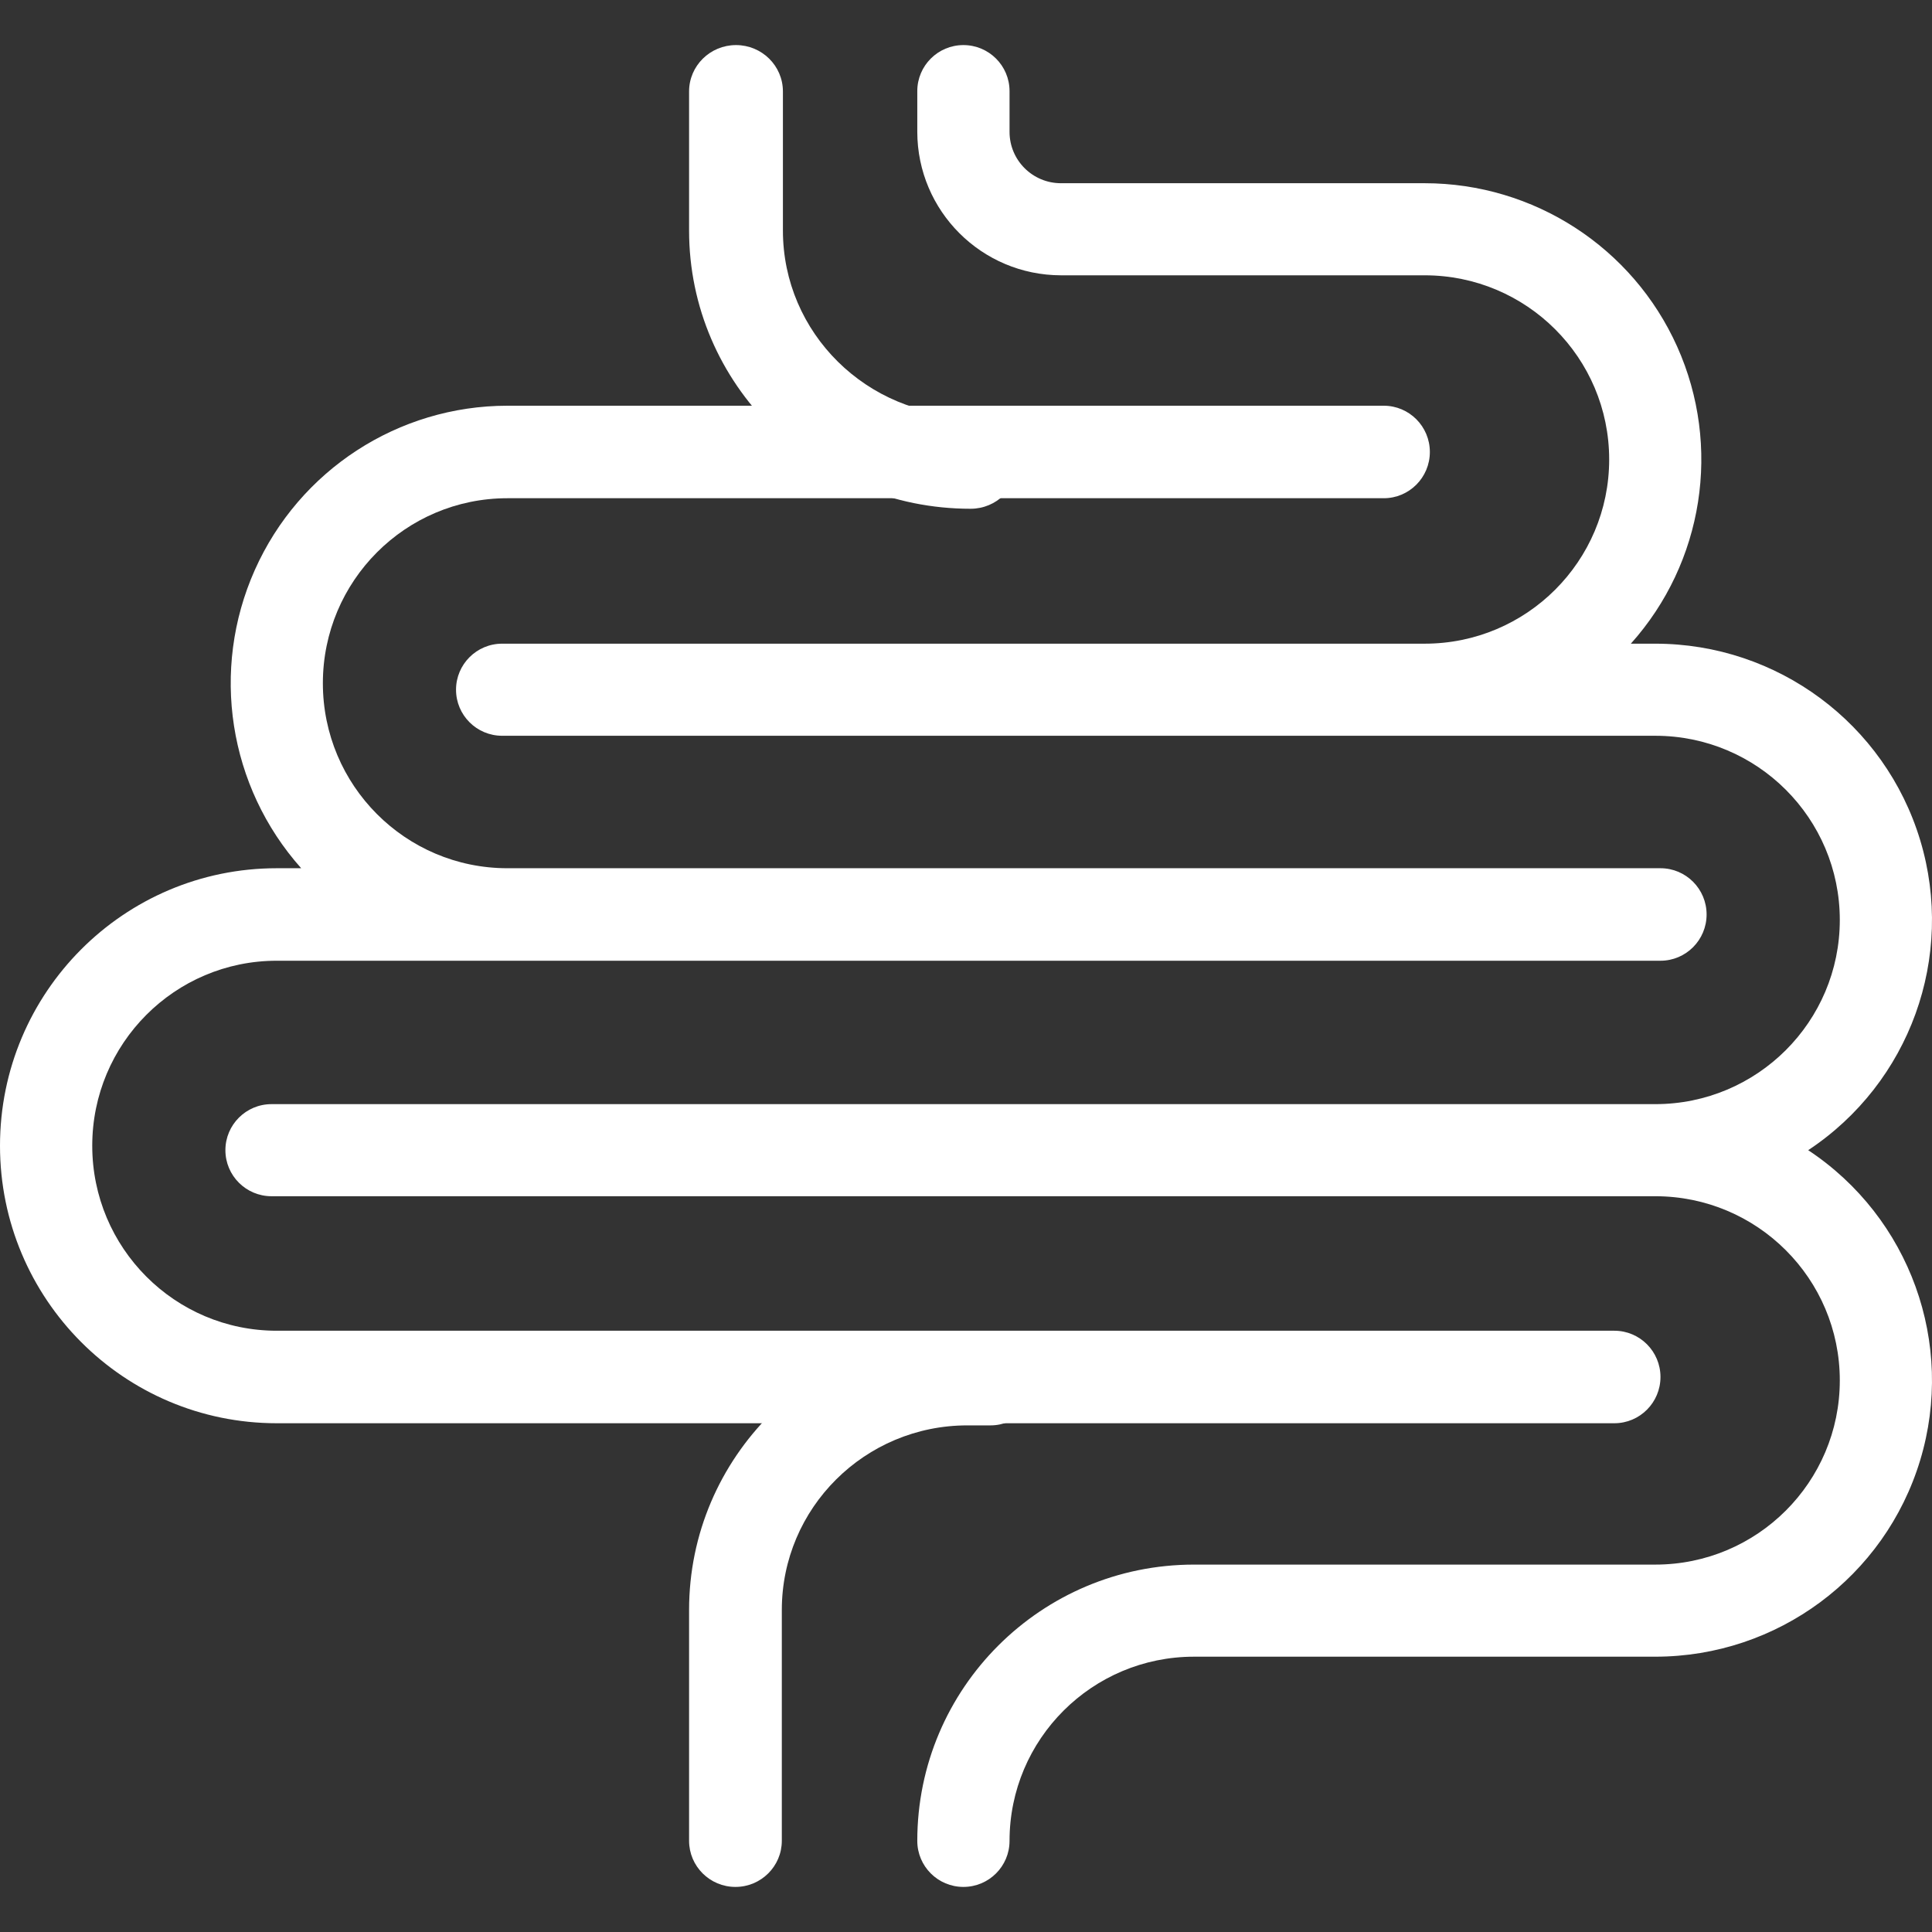
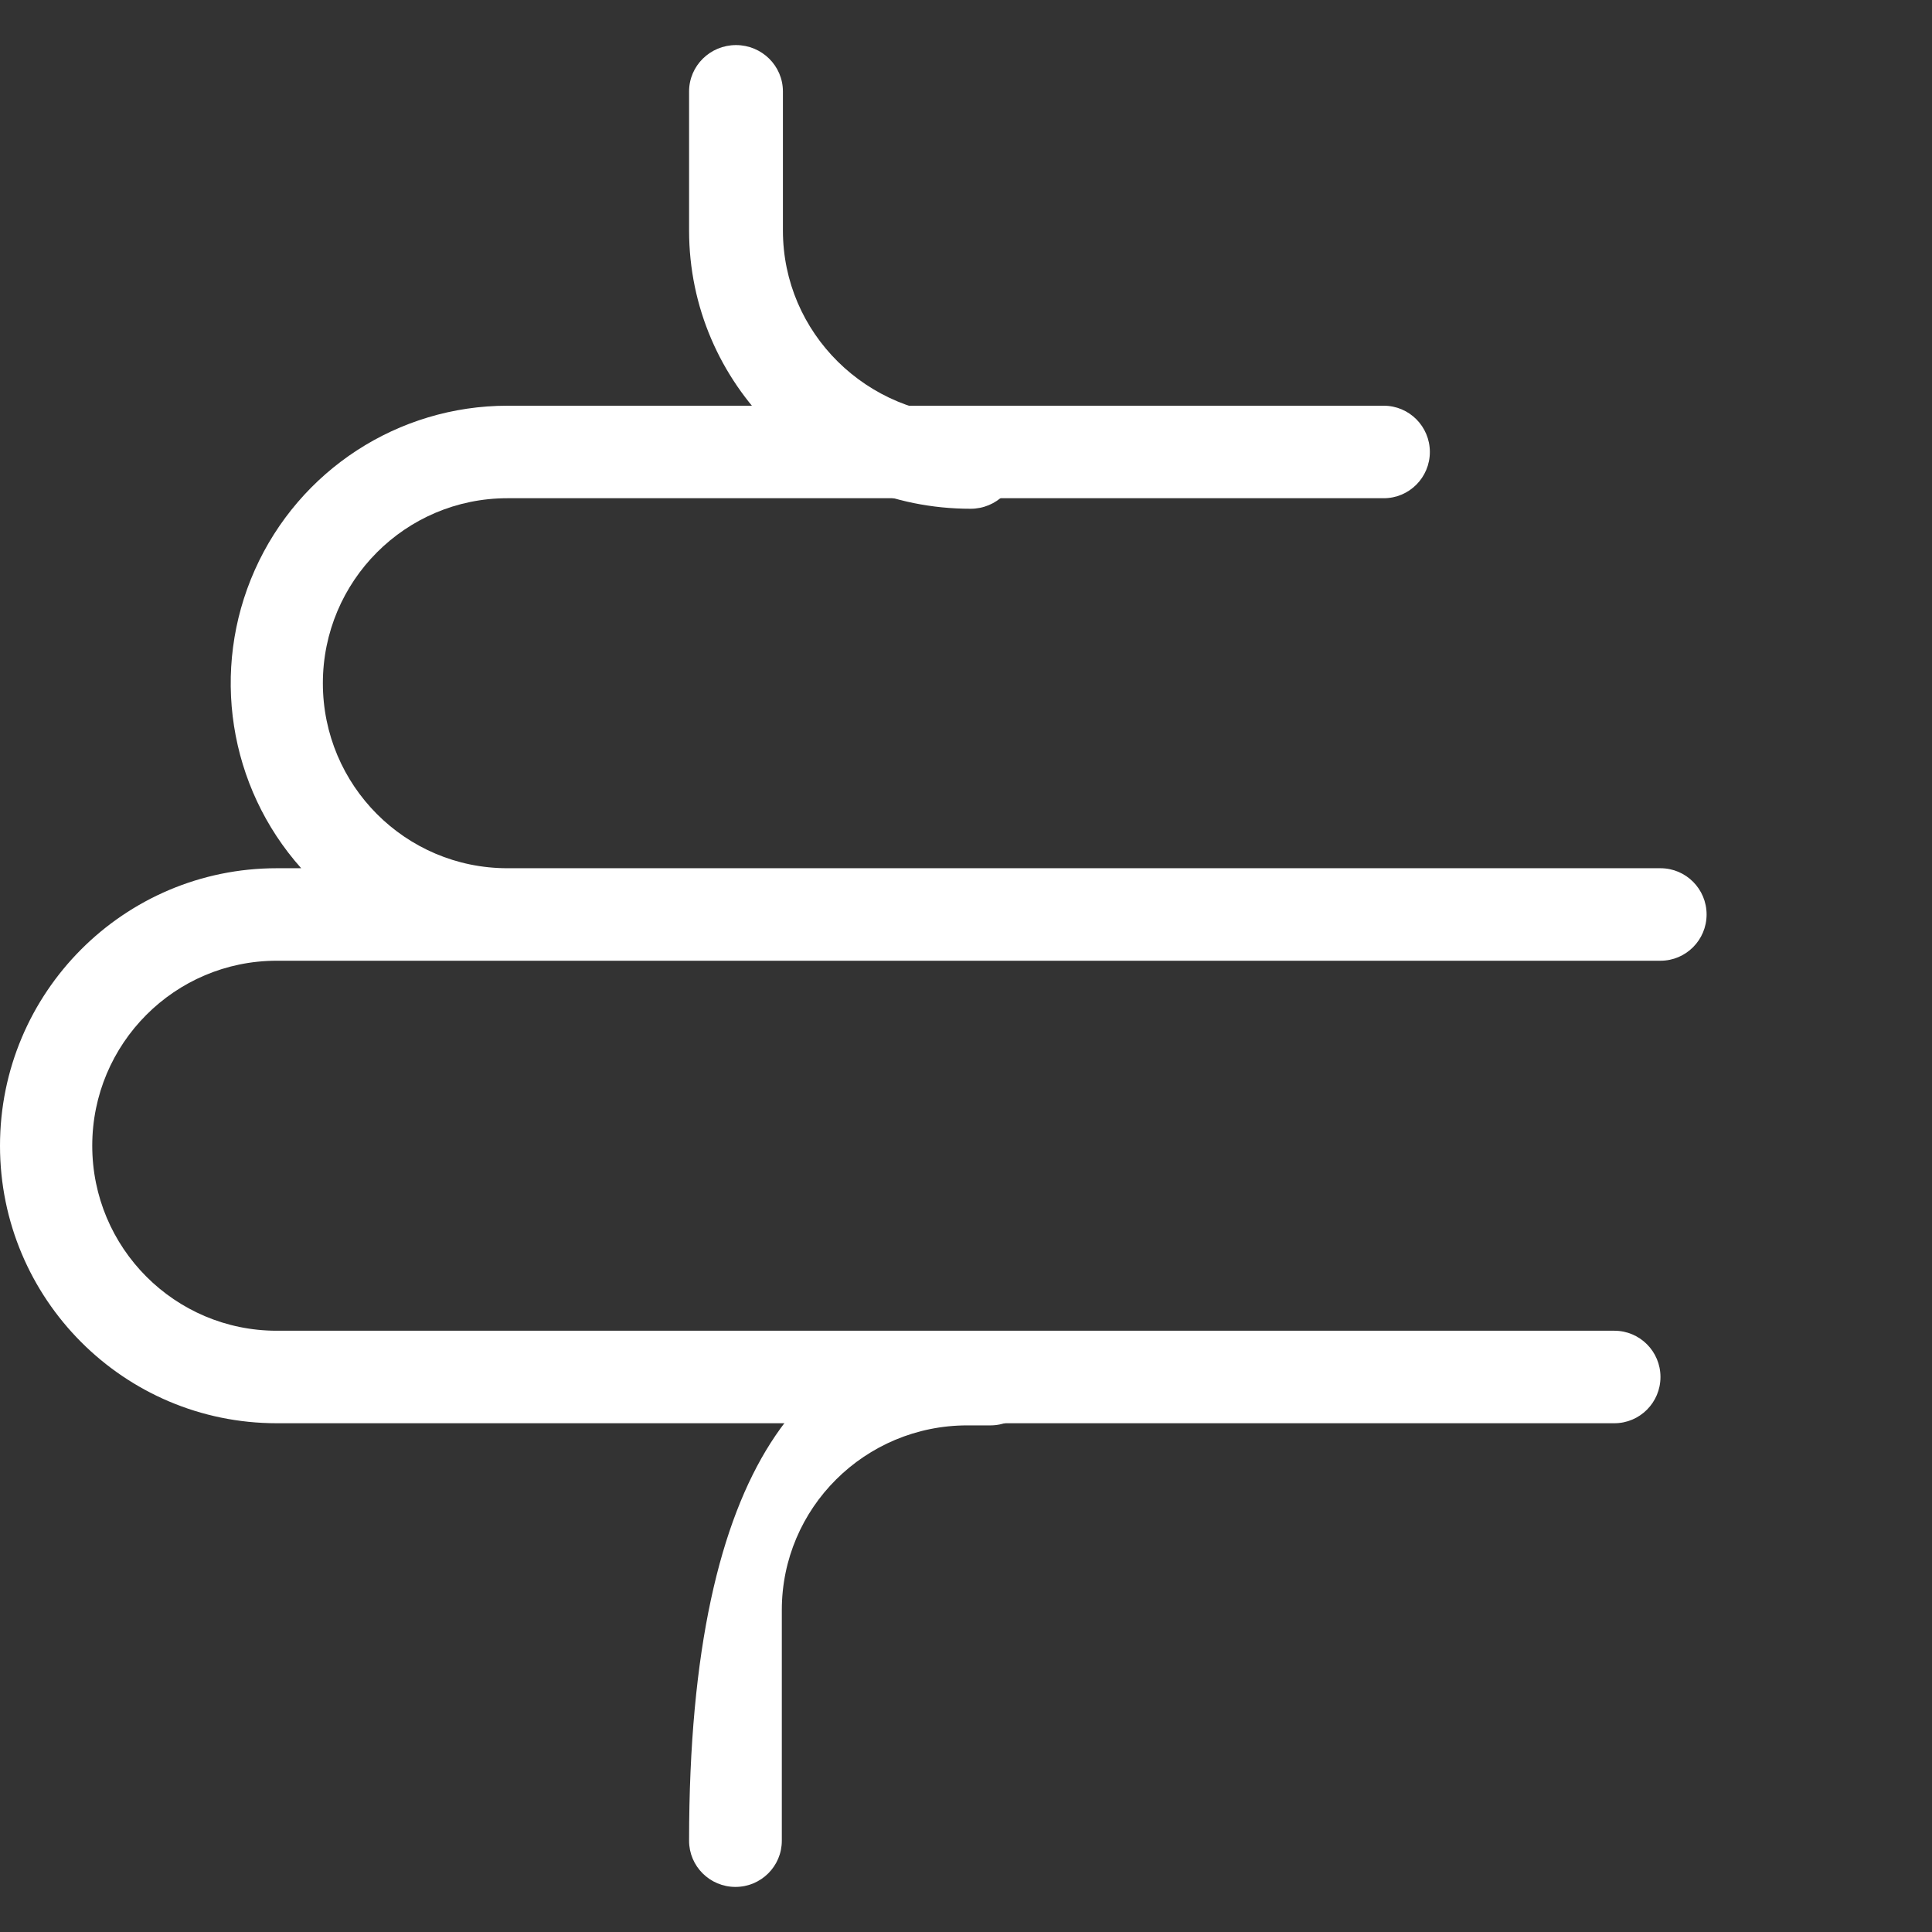
<svg xmlns="http://www.w3.org/2000/svg" width="300px" height="300px" viewBox="0 0 300 300" version="1.1">
  <rect x="0" y="0" width="300" height="300" fill="#333333" stroke="none" />
  <g stroke="none" stroke-width="1" fill="none" fill-rule="evenodd">
    <g transform="translate(0, 7)" fill="#FFFFFF" fill-rule="nonzero">
      <path d="M250.676,214 L42.973,214 C19.24,214 0,194.708 0,170.909 C0,147.111 19.24,127.818 42.973,127.818 L46.769,127.818 C35.473,115.154 32.653,97.017 39.567,81.506 C46.482,65.995 61.84,56.006 78.784,56 L214.865,56 C218.82,56 222.027,59.215 222.027,63.182 C222.027,67.148 218.82,70.364 214.865,70.364 L78.784,70.364 C62.962,70.364 50.135,83.225 50.135,99.091 C50.135,114.957 62.962,127.818 78.784,127.818 L257.838,127.818 C261.793,127.818 265,131.034 265,135 C265,138.966 261.793,142.182 257.838,142.182 L42.973,142.182 C27.151,142.182 14.324,155.043 14.324,170.909 C14.324,186.775 27.151,199.636 42.973,199.636 L250.676,199.636 C254.631,199.636 257.838,202.852 257.838,206.818 C257.838,210.785 254.631,214 250.676,214 Z" />
      <path d="M150.714,72 C126.572,72 107,52.659 107,28.8 L107,7.2 C107,3.224 110.262,0 114.286,0 C118.31,0 121.571,3.224 121.571,7.2 L121.571,28.8 C121.571,44.706 134.619,57.6 150.714,57.6 C154.738,57.6 158,60.824 158,64.8 C158,68.776 154.738,72 150.714,72 L150.714,72 Z" />
-       <path d="M149.598,286 C145.642,286 142.436,282.799 142.436,278.85 C142.436,255.157 161.676,235.95 185.41,235.95 L257.034,235.95 C272.857,235.95 285.684,223.145 285.684,207.35 C285.684,191.555 272.857,178.75 257.034,178.75 L42.162,178.75 C38.207,178.75 35,175.549 35,171.6 C35,167.651 38.207,164.45 42.162,164.45 L257.034,164.45 C272.857,164.45 285.684,151.645 285.684,135.85 C285.684,120.055 272.857,107.25 257.034,107.25 L77.974,107.25 C74.019,107.25 70.812,104.049 70.812,100.1 C70.812,96.151 74.019,92.95 77.974,92.95 L221.222,92.95 C237.045,92.95 249.872,80.145 249.872,64.35 C249.872,48.555 237.045,35.75 221.222,35.75 L164.747,35.75 C152.433,35.73 142.456,25.77 142.436,13.478 L142.436,7.15 C142.436,3.201 145.642,0 149.598,0 C153.554,0 156.761,3.201 156.761,7.15 L156.761,13.478 C156.761,17.881 160.336,21.45 164.747,21.45 L221.222,21.45 C238.166,21.456 253.525,31.401 260.44,46.843 C267.355,62.285 264.534,80.342 253.238,92.95 L257.034,92.95 C275.988,92.955 292.7,105.355 298.169,123.471 C303.638,141.587 296.572,161.141 280.777,171.6 C296.572,182.059 303.638,201.613 298.169,219.729 C292.7,237.845 275.988,250.245 257.034,250.25 L185.41,250.25 C169.587,250.25 156.761,263.055 156.761,278.85 C156.761,282.799 153.554,286 149.598,286 Z" />
-       <path d="M114.2,286 C110.224,286 107,282.791 107,278.833 L107,243 C107,219.252 126.341,200 150.2,200 L153.8,200 C157.776,200 161,203.209 161,207.167 C161,211.125 157.776,214.333 153.8,214.333 L150.2,214.333 C134.294,214.333 121.4,227.168 121.4,243 L121.4,278.833 C121.4,282.791 118.176,286 114.2,286 Z" />
+       <path d="M114.2,286 C110.224,286 107,282.791 107,278.833 C107,219.252 126.341,200 150.2,200 L153.8,200 C157.776,200 161,203.209 161,207.167 C161,211.125 157.776,214.333 153.8,214.333 L150.2,214.333 C134.294,214.333 121.4,227.168 121.4,243 L121.4,278.833 C121.4,282.791 118.176,286 114.2,286 Z" />
    </g>
  </g>
</svg>